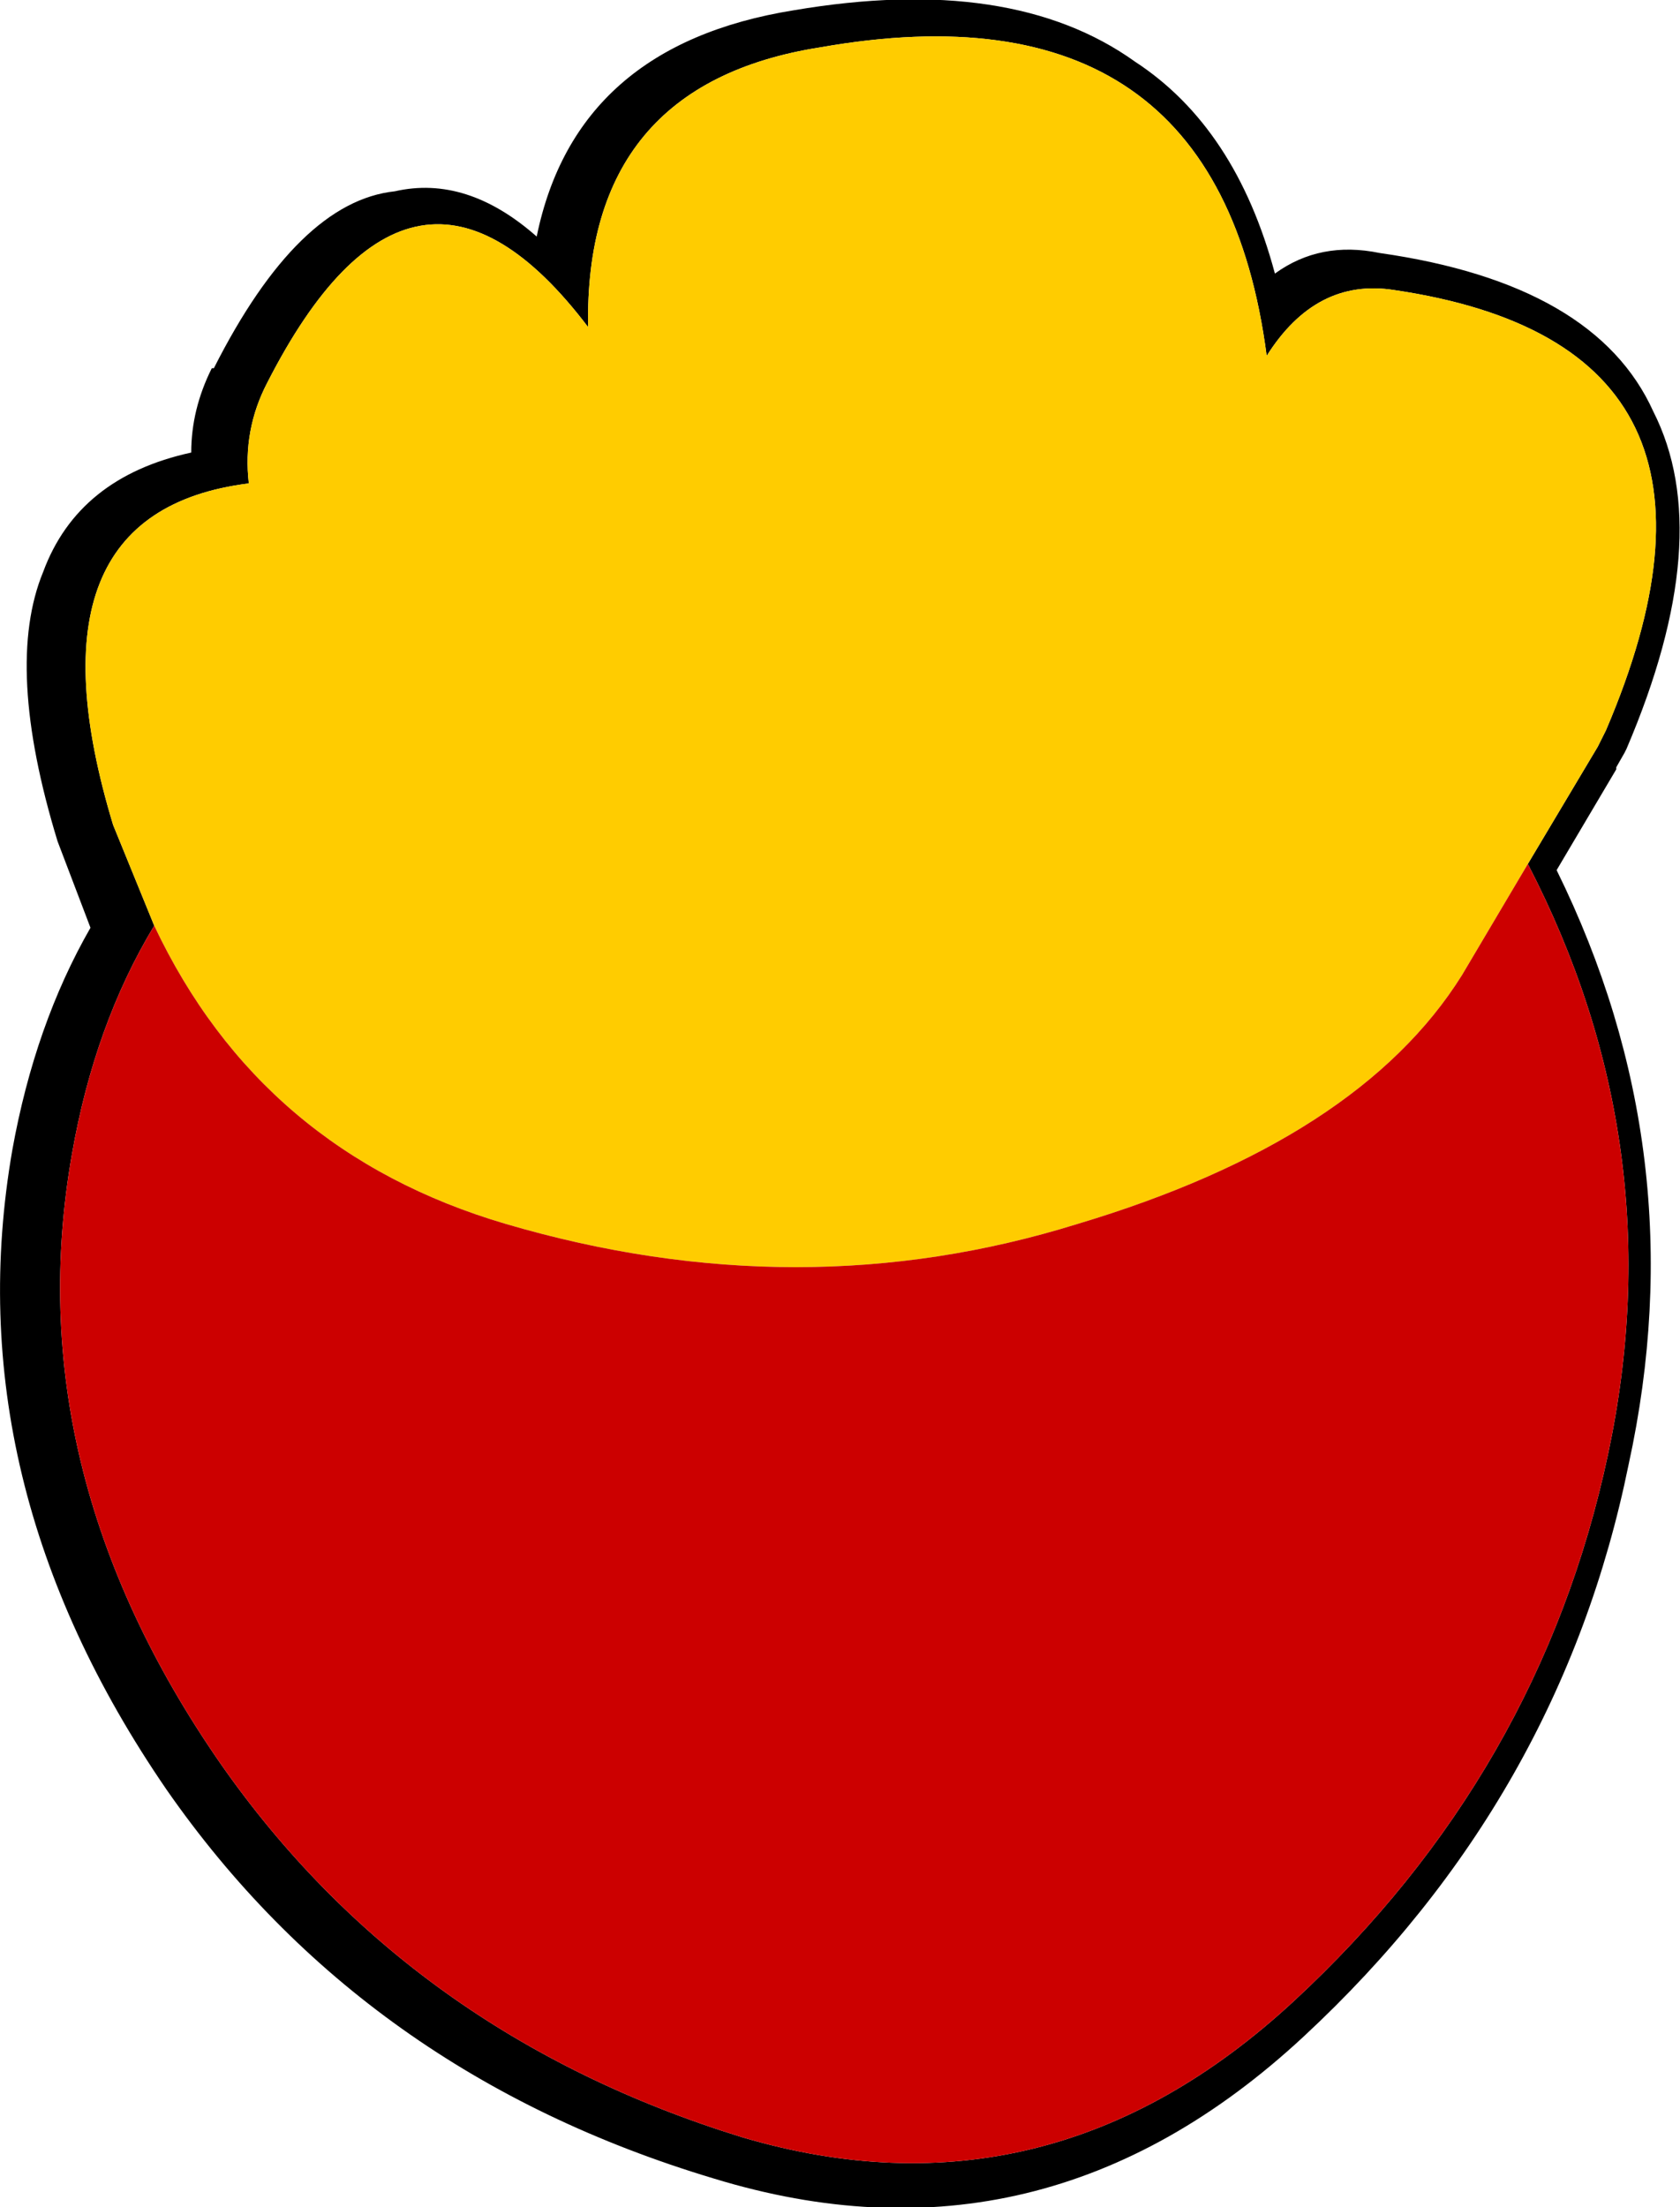
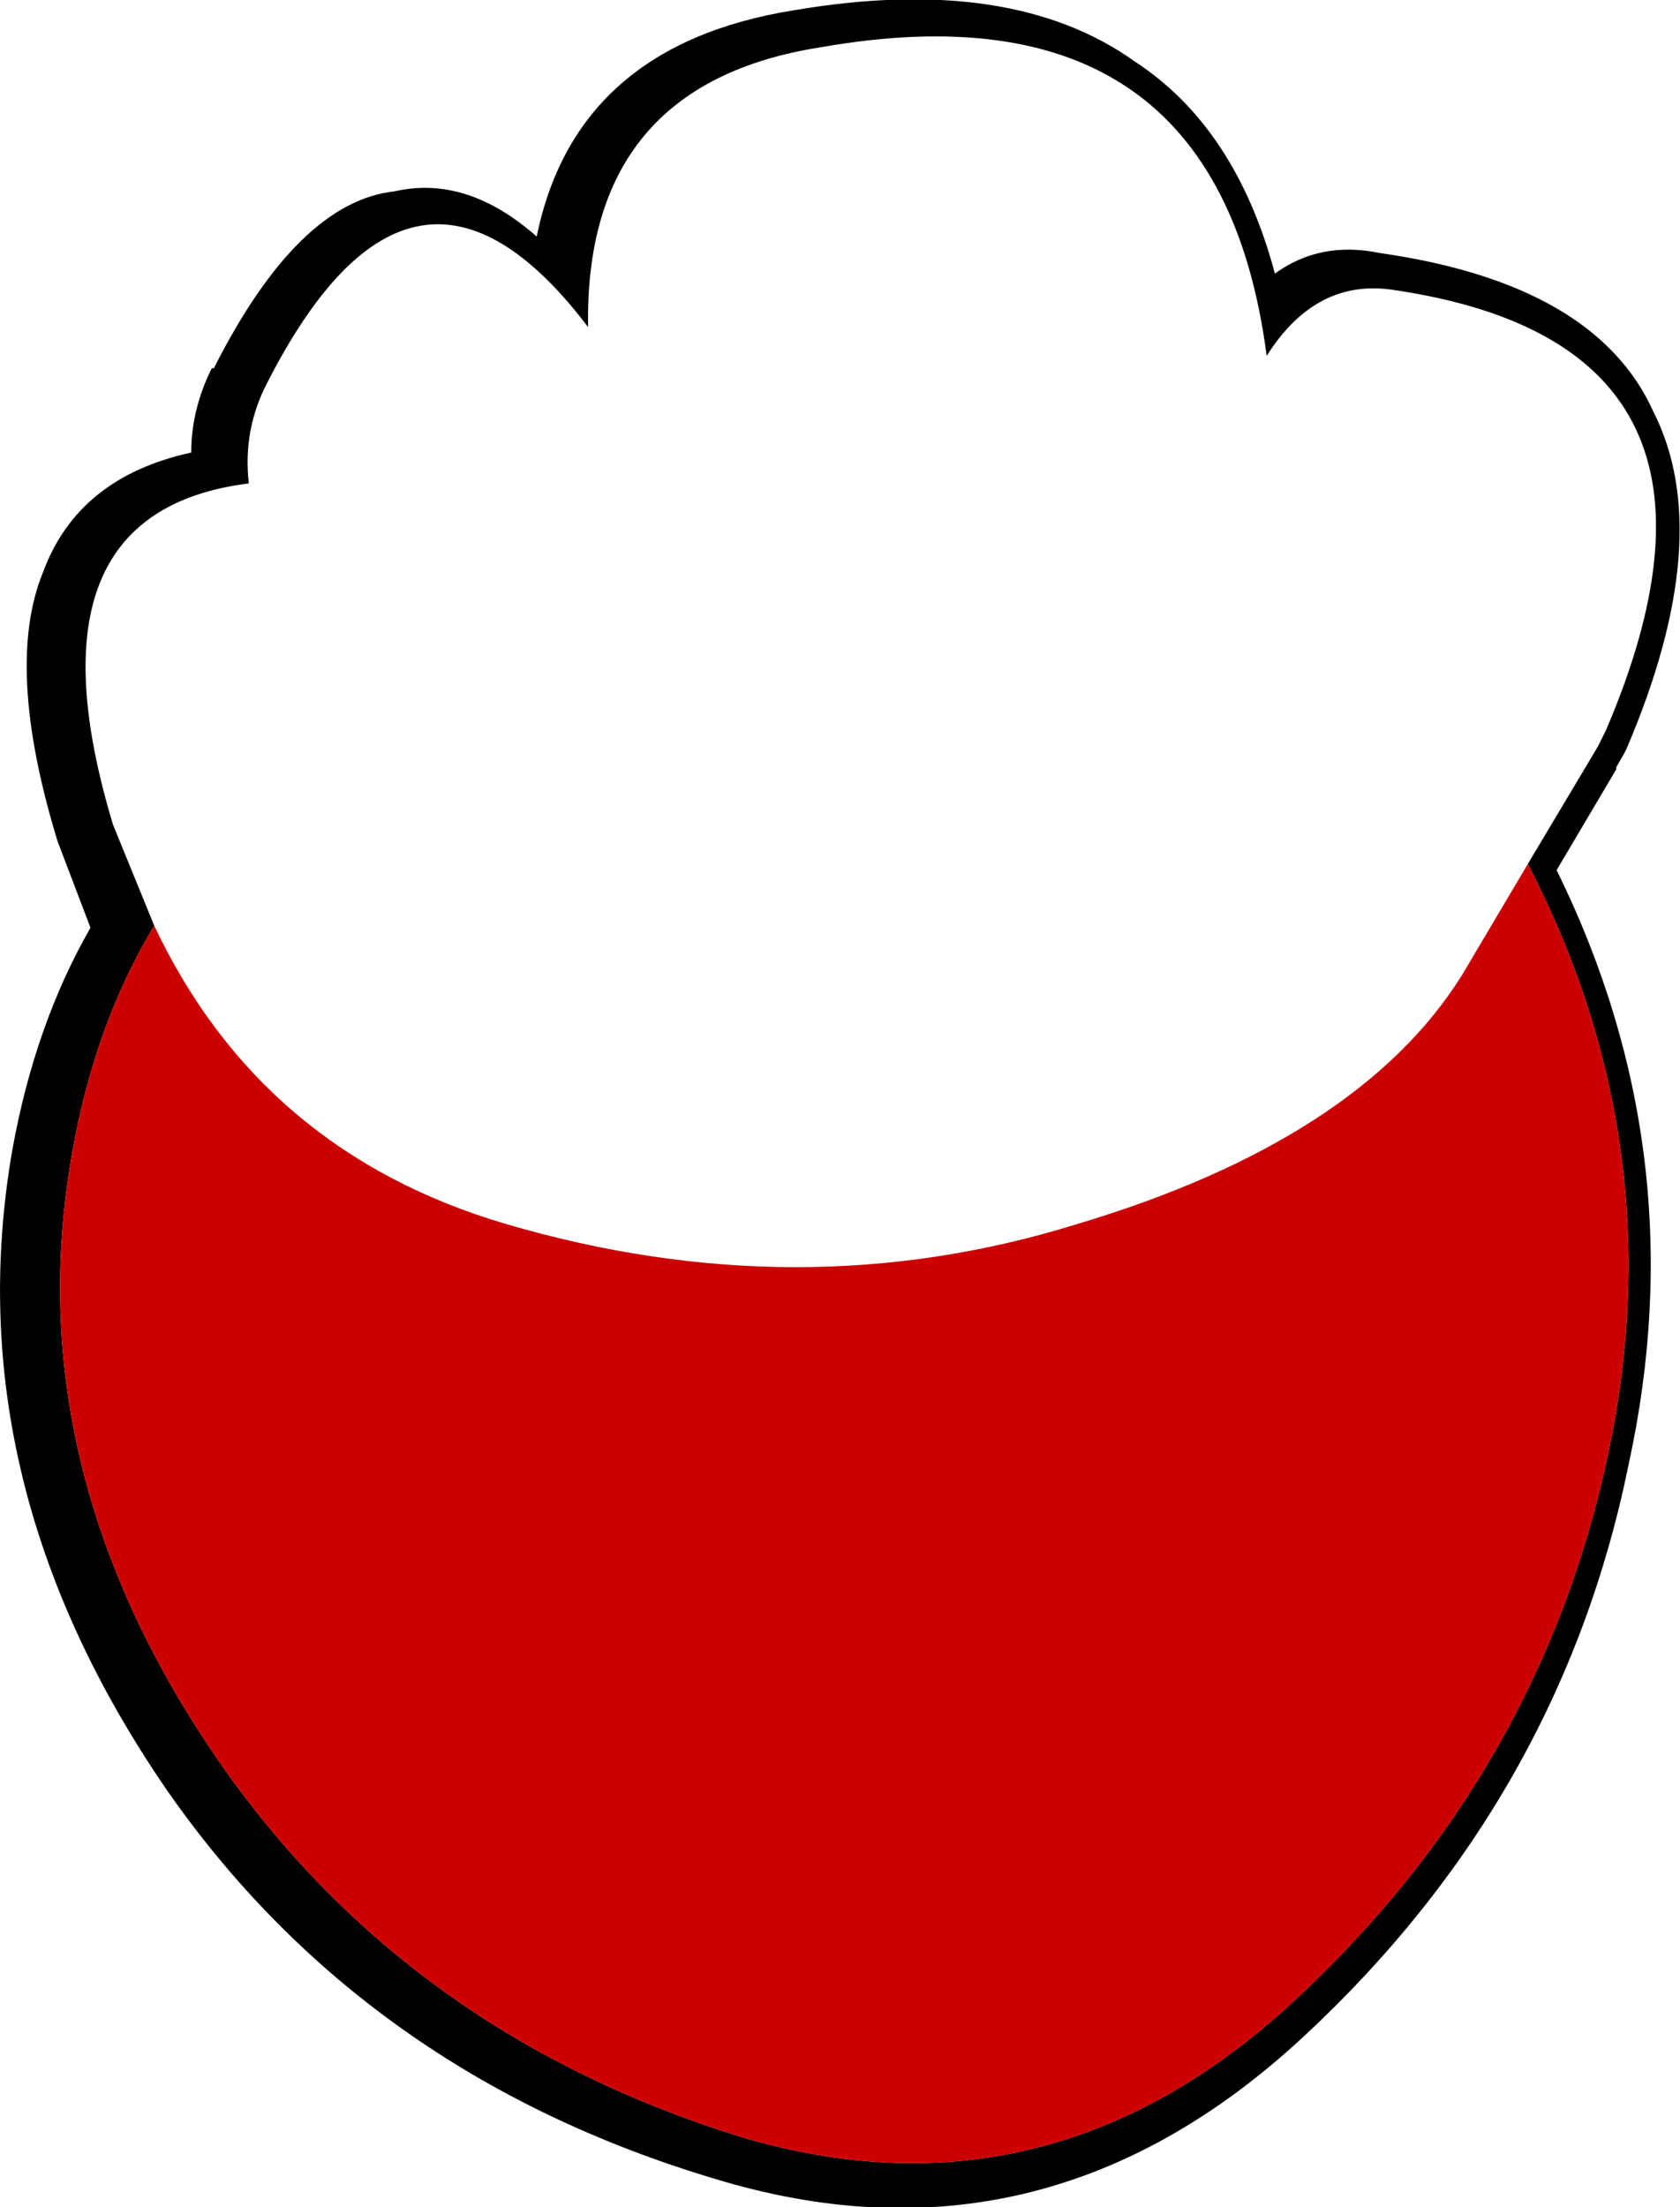
<svg xmlns="http://www.w3.org/2000/svg" height="53.65px" width="40.85px">
  <g transform="matrix(1.0, 0.0, 0.0, 1.0, -74.85, -2.85)">
    <path d="M102.45 4.35 Q99.45 2.2 94.15 3.1 88.85 3.95 87.9 8.6 86.2 7.1 84.45 7.5 82.1 7.75 80.05 11.8 L80.0 11.8 Q79.5 12.8 79.5 13.85 76.75 14.45 75.9 16.75 74.95 19.05 76.25 23.3 L77.05 25.4 Q75.7 27.75 75.15 30.8 73.75 38.85 78.9 46.35 83.7 53.25 92.2 55.8 100.2 58.25 106.55 52.35 112.8 46.55 114.45 38.45 116.1 30.9 112.7 24.0 L114.15 21.55 114.15 21.5 114.35 21.15 114.4 21.05 Q116.6 15.9 115.05 12.85 113.65 9.75 108.4 9.0 106.95 8.7 105.85 9.5 104.9 5.95 102.45 4.35 M78.6 25.35 L77.6 22.9 Q75.3 15.3 80.9 14.6 80.75 13.3 81.35 12.15 84.9 5.2 89.15 10.8 89.05 4.9 94.8 4.0 104.45 2.3 105.65 11.5 106.85 9.6 108.75 9.9 117.9 11.25 113.9 20.6 L113.7 21.0 112.0 23.85 Q115.55 30.7 113.95 38.2 112.3 45.95 106.3 51.5 100.35 57.0 92.9 54.8 84.8 52.3 80.2 45.7 75.25 38.55 76.6 30.9 77.15 27.75 78.6 25.35" fill="#000000" fill-rule="evenodd" stroke="none" />
-     <path d="M112.0 23.85 L113.7 21.0 113.9 20.6 Q117.9 11.25 108.75 9.9 106.85 9.6 105.65 11.5 104.45 2.3 94.8 4.0 89.05 4.9 89.15 10.8 84.9 5.2 81.35 12.15 80.75 13.3 80.9 14.6 75.3 15.3 77.6 22.9 L78.6 25.35 Q81.2 30.85 87.15 32.6 94.3 34.7 101.05 32.6 107.9 30.55 110.4 26.55 L112.0 23.85" fill="#ffcc00" fill-rule="evenodd" stroke="none" />
    <path d="M78.6 25.35 Q77.15 27.75 76.6 30.9 75.25 38.55 80.2 45.7 84.8 52.3 92.9 54.8 100.35 57.0 106.3 51.5 112.3 45.95 113.95 38.2 115.55 30.7 112.0 23.85 L110.4 26.55 Q107.9 30.55 101.05 32.6 94.3 34.7 87.15 32.6 81.2 30.85 78.6 25.35" fill="#cc0000" fill-rule="evenodd" stroke="none" />
  </g>
</svg>